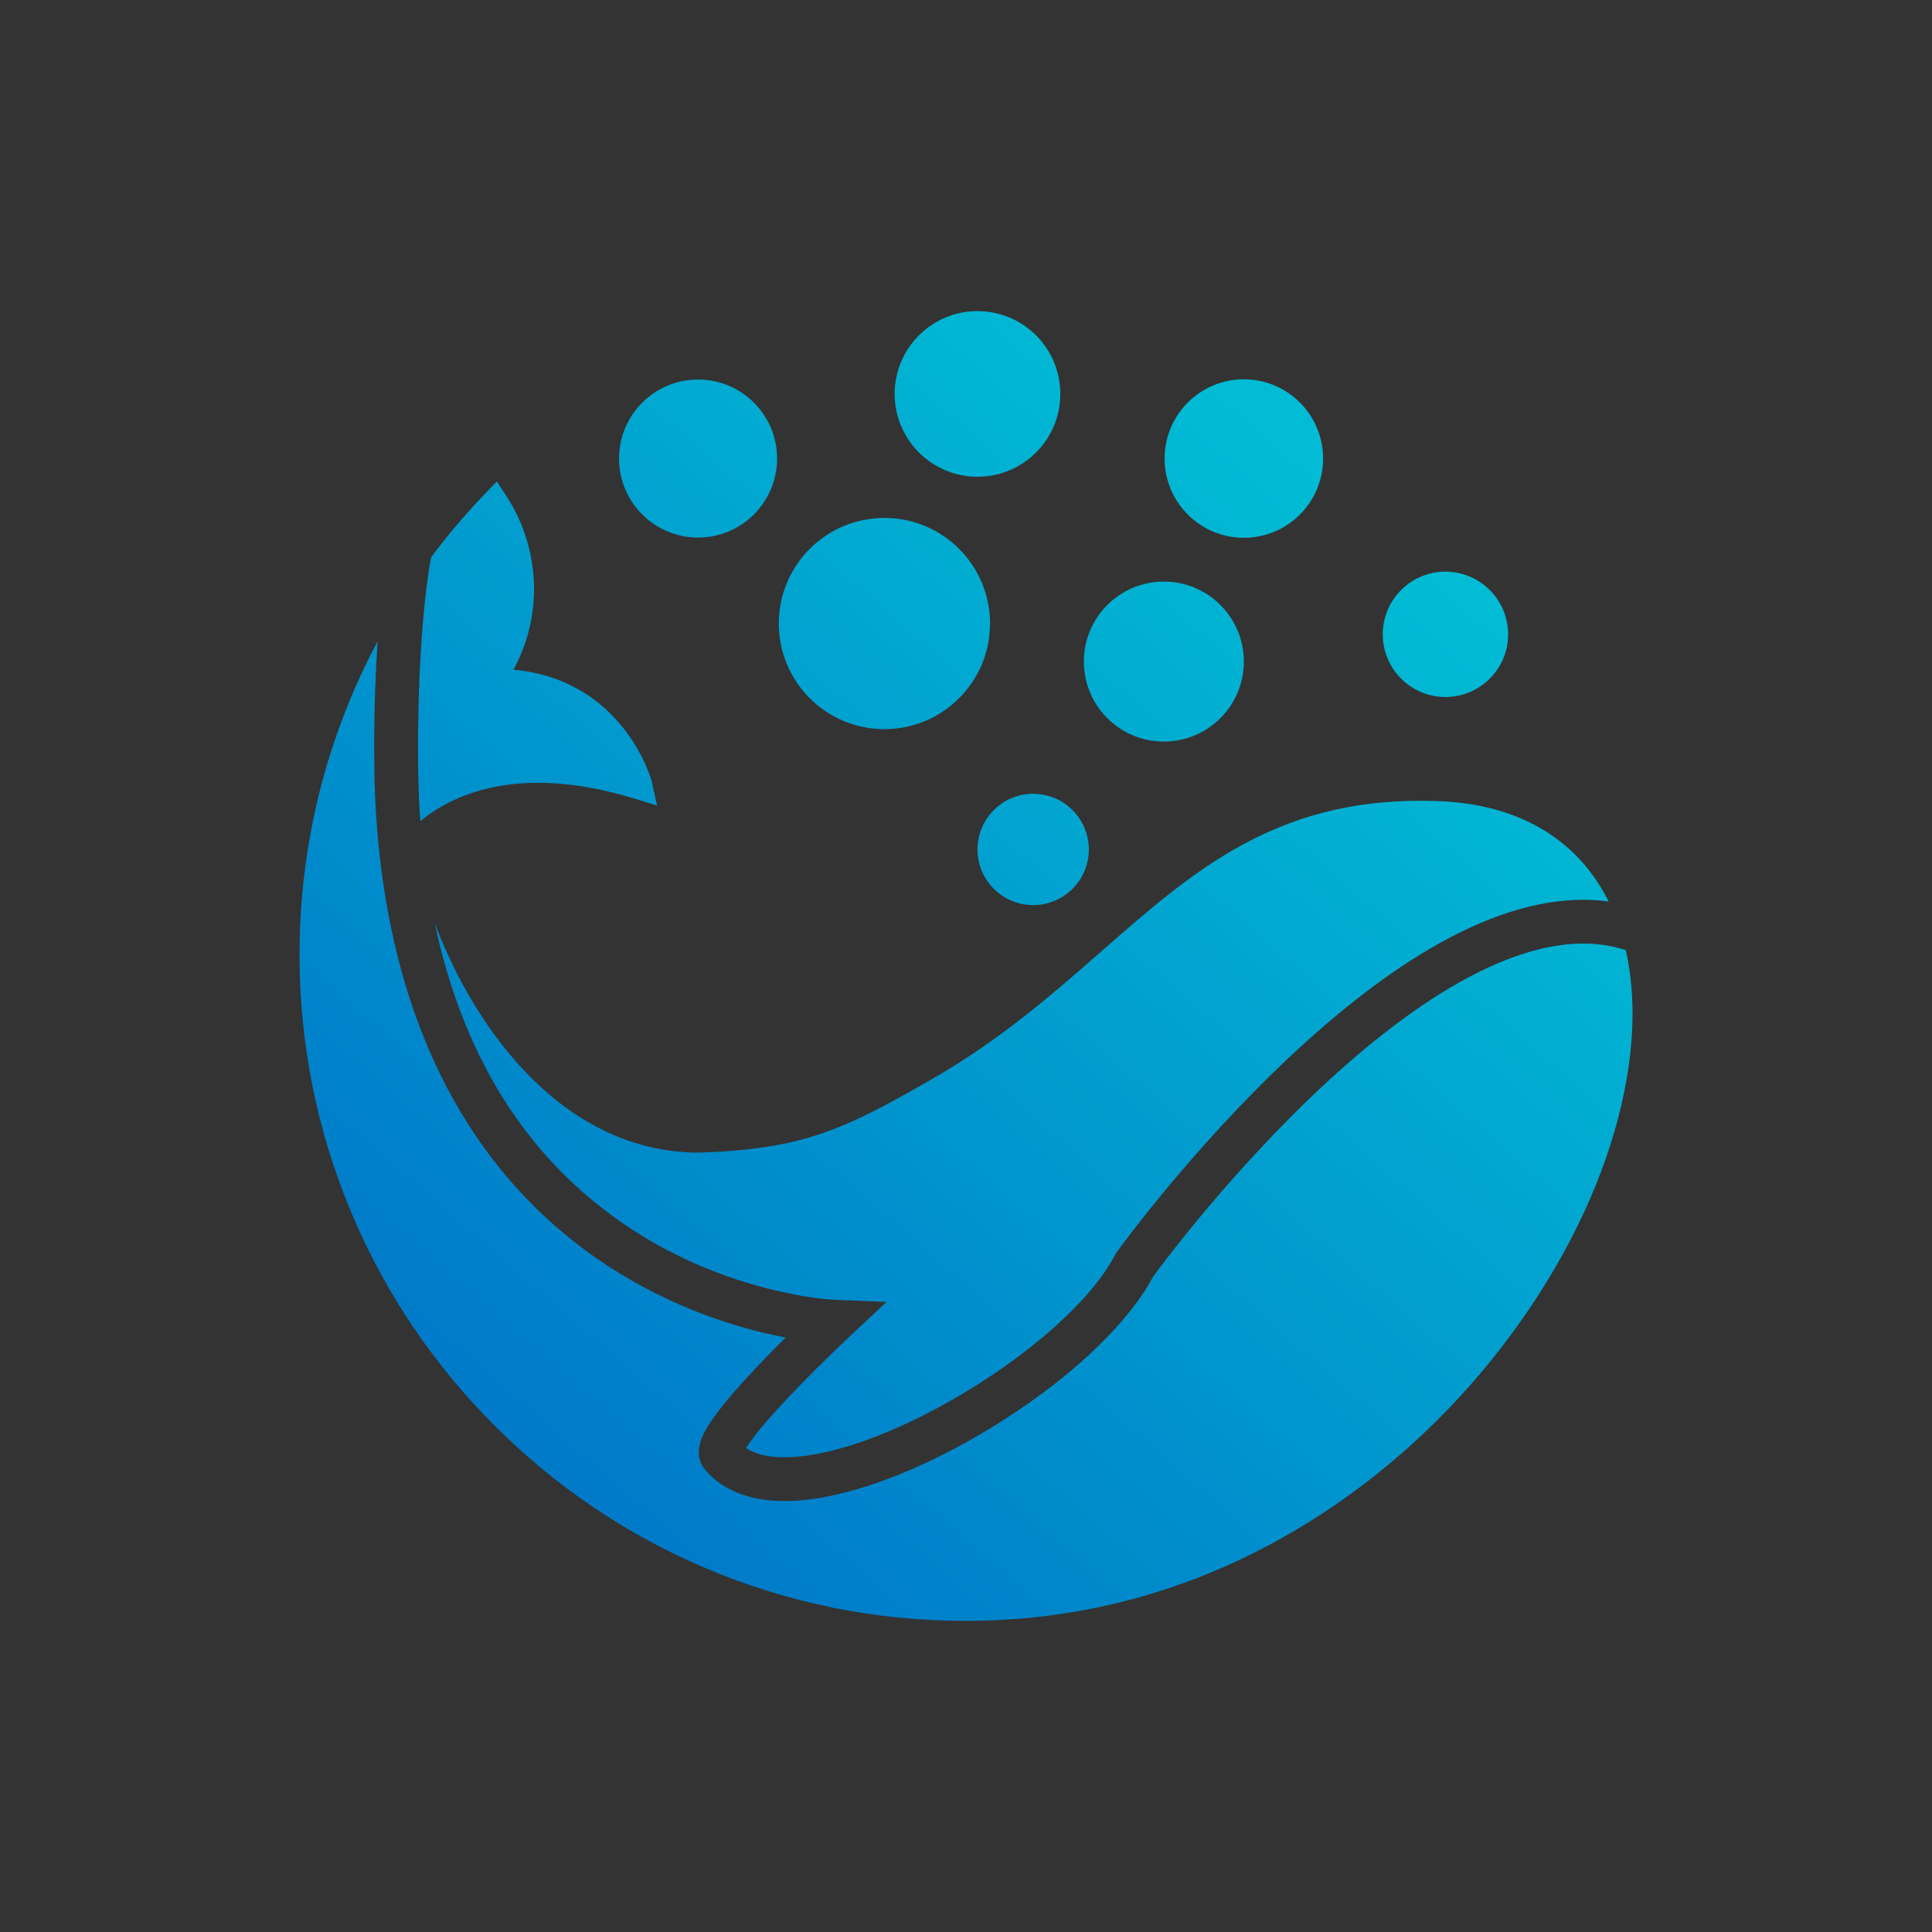
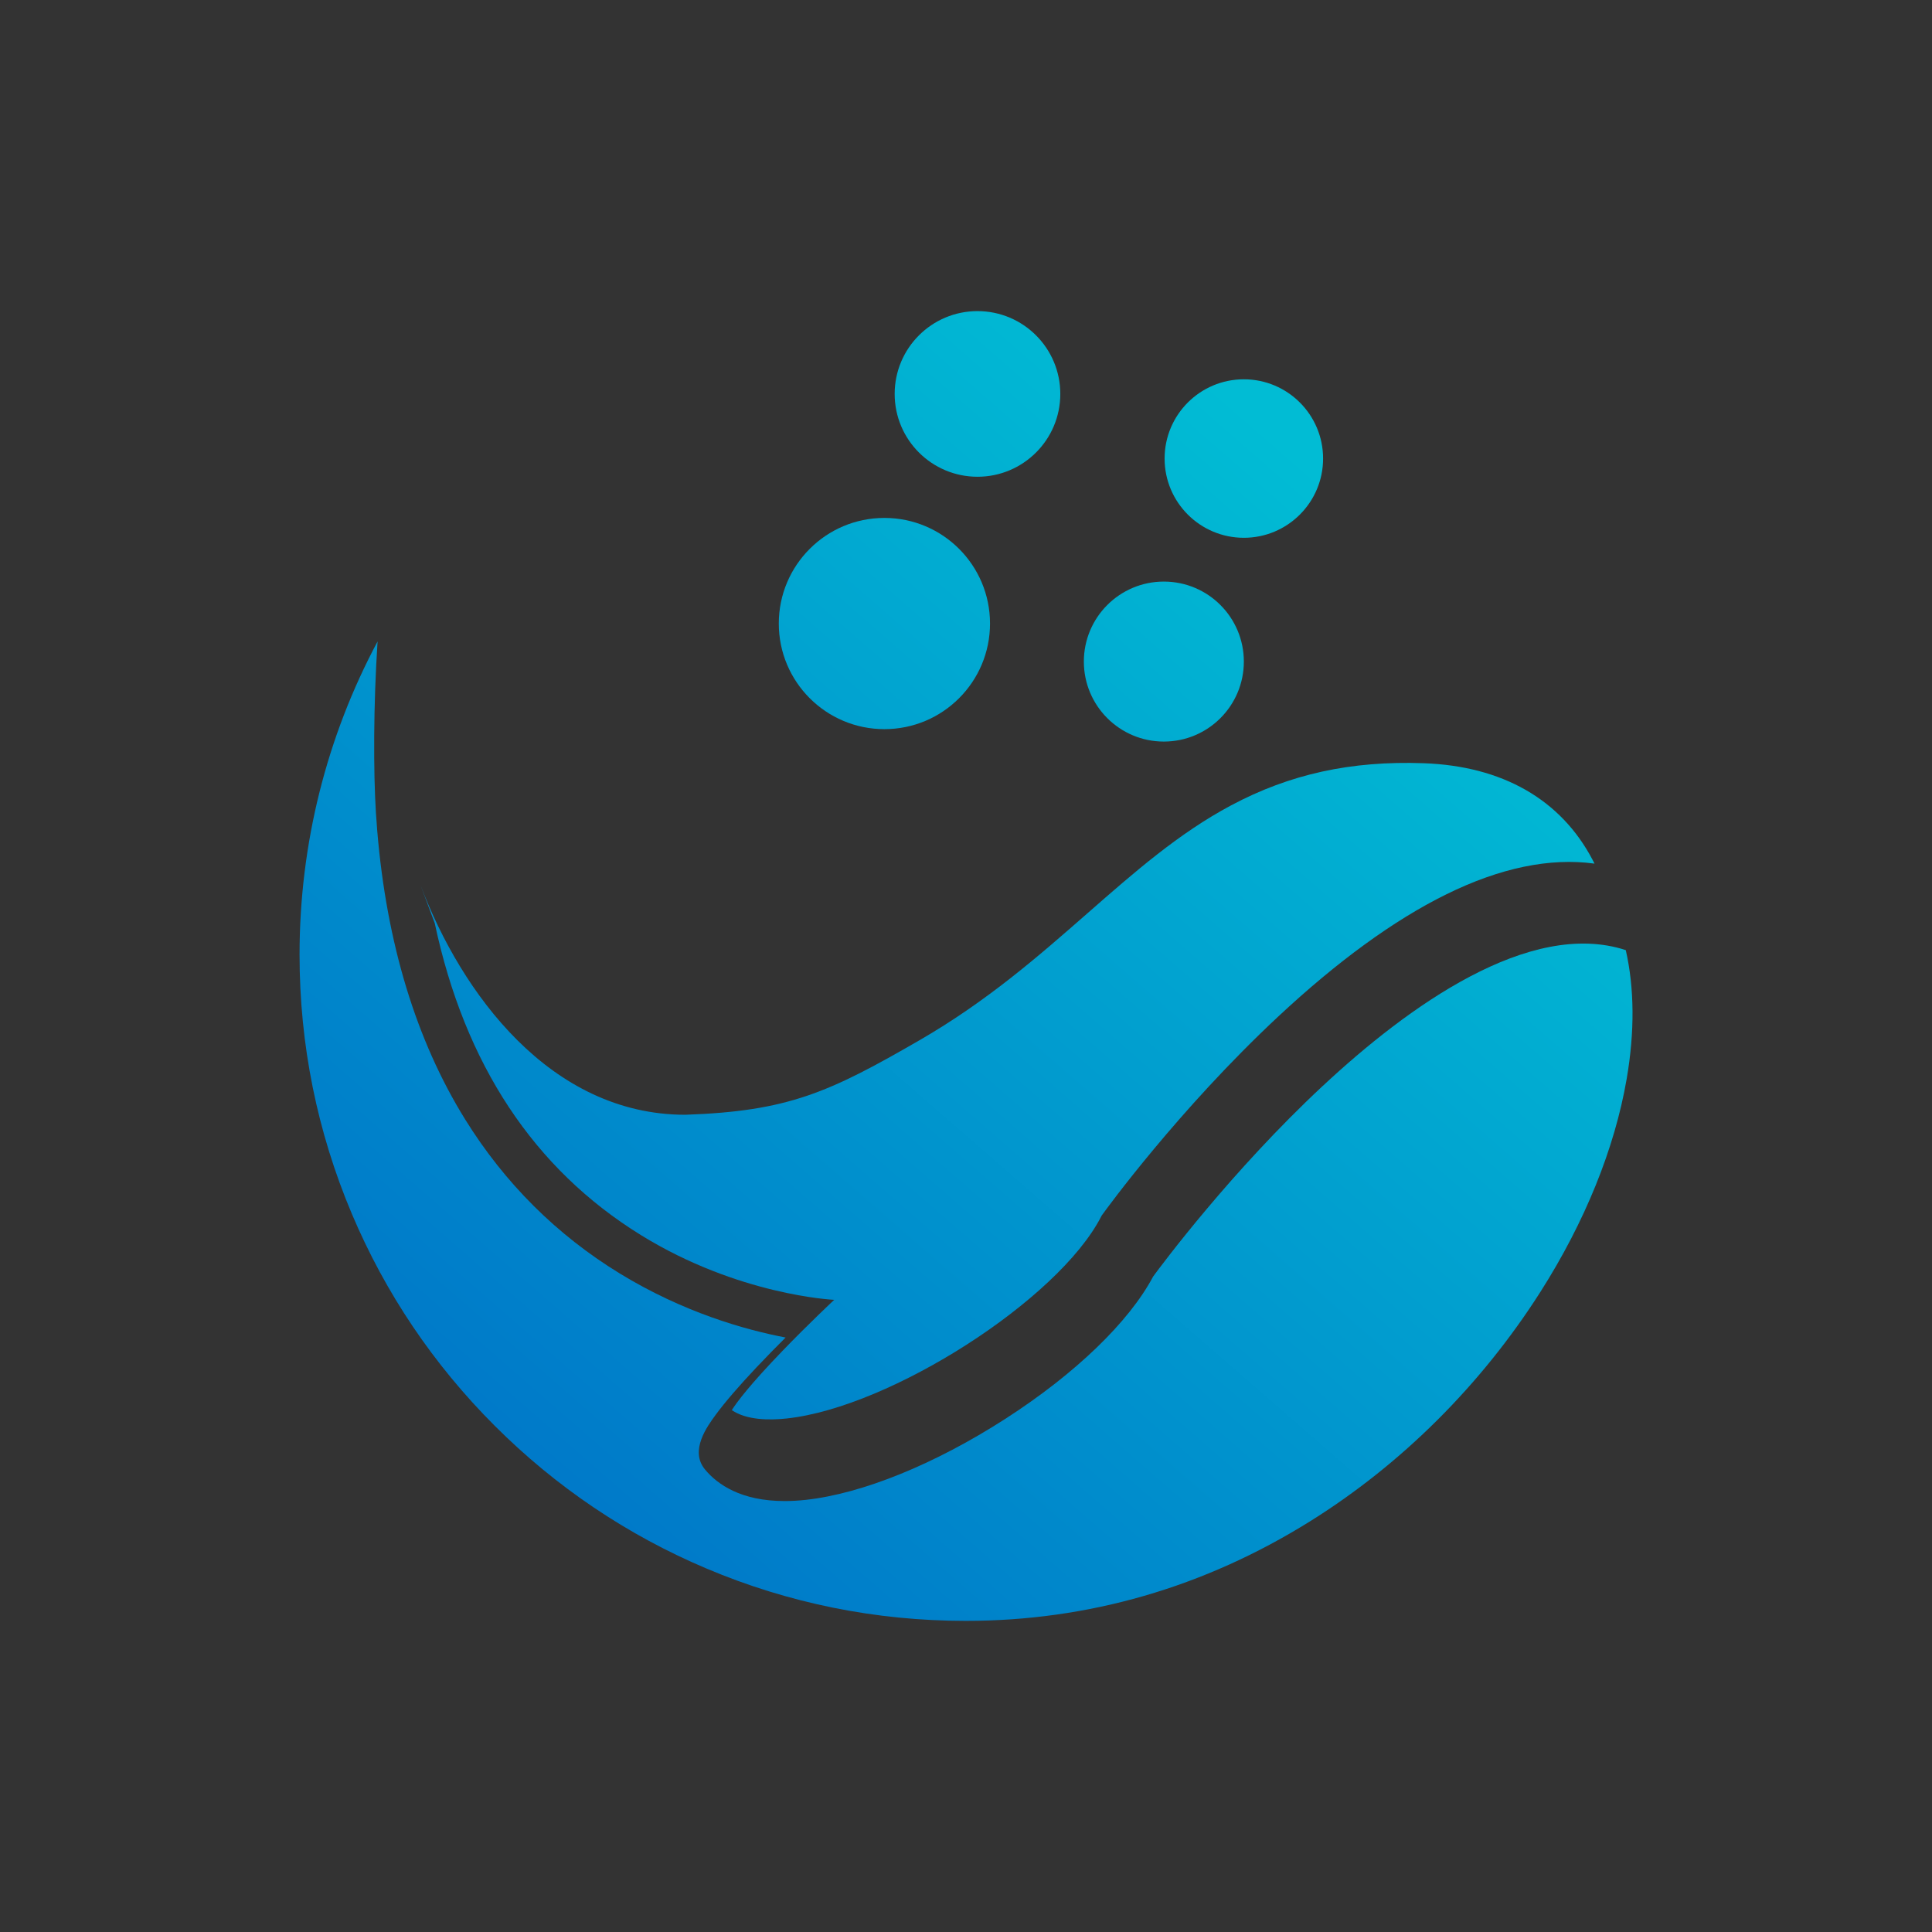
<svg xmlns="http://www.w3.org/2000/svg" xmlns:xlink="http://www.w3.org/1999/xlink" id="Calque_8" data-name="Calque 8" viewBox="0 0 1280 1280">
  <rect x="0" y="0" width="1280" height="1280" fill="#333333" stroke="none" />
  <defs>
    <style>
      .cls-1 {
        fill: url(#Dégradé_sans_nom_38-3);
      }

      .cls-1, .cls-2, .cls-3, .cls-4, .cls-5, .cls-6, .cls-7, .cls-8, .cls-9, .cls-10, .cls-11 {
        stroke-width: 0px;
      }

      .cls-2 {
        fill: url(#Dégradé_sans_nom_38-2);
      }

      .cls-3 {
        fill: url(#Dégradé_sans_nom_38-9);
      }

      .cls-12 {
        stroke: #fff;
        stroke-miterlimit: 10;
        stroke-width: 20px;
      }

      .cls-12, .cls-7 {
        fill: none;
      }

      .cls-4 {
        fill: url(#Dégradé_sans_nom_38-6);
      }

      .cls-5 {
        fill: url(#Dégradé_sans_nom_38-10);
      }

      .cls-6 {
        fill: url(#Dégradé_sans_nom_38);
      }

      .cls-8 {
        fill: url(#Dégradé_sans_nom_38-8);
      }

      .cls-9 {
        fill: url(#Dégradé_sans_nom_38-4);
      }

      .cls-10 {
        fill: url(#Dégradé_sans_nom_38-5);
      }

      .cls-11 {
        fill: url(#Dégradé_sans_nom_38-7);
      }
    </style>
    <linearGradient id="Dégradé_sans_nom_38" data-name="Dégradé sans nom 38" x1="53.52" y1="1024.93" x2="829.08" y2="133.71" gradientUnits="userSpaceOnUse">
      <stop offset=".09" stop-color="#006fc7" />
      <stop offset=".91" stop-color="#01bcd4" />
    </linearGradient>
    <linearGradient id="Dégradé_sans_nom_38-2" data-name="Dégradé sans nom 38" x1="134.91" y1="1095.75" x2="910.47" y2="204.54" xlink:href="#Dégradé_sans_nom_38" />
    <linearGradient id="Dégradé_sans_nom_38-3" data-name="Dégradé sans nom 38" x1="171.36" y1="1127.47" x2="946.92" y2="236.26" xlink:href="#Dégradé_sans_nom_38" />
    <linearGradient id="Dégradé_sans_nom_38-4" data-name="Dégradé sans nom 38" x1="268.57" y1="1212.07" x2="1044.13" y2="320.86" xlink:href="#Dégradé_sans_nom_38" />
    <linearGradient id="Dégradé_sans_nom_38-5" data-name="Dégradé sans nom 38" x1="13.28" y1="989.91" x2="788.84" y2="98.7" xlink:href="#Dégradé_sans_nom_38" />
    <linearGradient id="Dégradé_sans_nom_38-6" data-name="Dégradé sans nom 38" x1="-70.86" y1="916.69" x2="704.7" y2="25.48" xlink:href="#Dégradé_sans_nom_38" />
    <linearGradient id="Dégradé_sans_nom_38-7" data-name="Dégradé sans nom 38" x1="183.7" y1="1138.21" x2="959.26" y2="247" gradientTransform="translate(528.16 -309.48) rotate(40.41)" xlink:href="#Dégradé_sans_nom_38" />
    <linearGradient id="Dégradé_sans_nom_38-8" data-name="Dégradé sans nom 38" x1="200.03" y1="1152.42" x2="975.59" y2="261.21" xlink:href="#Dégradé_sans_nom_38" />
    <linearGradient id="Dégradé_sans_nom_38-9" data-name="Dégradé sans nom 38" x1="196.28" y1="1149.16" x2="971.84" y2="257.95" xlink:href="#Dégradé_sans_nom_38" />
    <linearGradient id="Dégradé_sans_nom_38-10" data-name="Dégradé sans nom 38" x1="-56.28" y1="929.38" x2="719.28" y2="38.16" xlink:href="#Dégradé_sans_nom_38" />
  </defs>
  <rect class="cls-7" x=".5" y="3.84" width="1279.01" height="1279.01" />
  <g>
    <circle class="cls-6" cx="585.94" cy="413.11" r="69.97" />
    <circle class="cls-2" cx="824.08" cy="303.8" r="52.5" />
    <circle class="cls-1" cx="771.08" cy="438.31" r="53" />
-     <circle class="cls-9" cx="957.64" cy="420.26" r="41.52" />
    <circle class="cls-10" cx="647.61" cy="260.99" r="54.87" />
-     <circle class="cls-4" cx="462.49" cy="303.8" r="52.35" />
-     <circle class="cls-11" cx="684.5" cy="562.73" r="36.88" transform="translate(-201.49 578.04) rotate(-40.41)" />
-     <line class="cls-12" x1="749.69" y1="630.95" x2="749.69" y2="630.94" />
    <line class="cls-12" x1="749.69" y1="630.95" x2="749.69" y2="630.94" />
    <g>
-       <path class="cls-8" d="m288.03,611.64c19.85,93.45,65.64,162.81,136.61,206.65,64.67,39.95,127.41,42.85,128.04,42.88l34.7,1.37-25.34,23.72c-.17.16-16.99,15.91-34.29,33.85-21.36,22.16-30.05,33.7-33.56,39.23,9.8,6.65,24.77,6.79,36.49,5.52,68.85-7.48,179.69-78.59,208.08-133.48l.49-.95.63-.87c2.02-2.8,50.23-69.28,116.31-130.96,39.24-36.63,76.63-63.84,111.12-80.86,35.8-17.68,68.81-24.52,98.46-20.48-.42-.84-.84-1.68-1.28-2.5-21.06-40.03-59.78-62.17-111.98-64.02-48.07-1.7-88.59,7.18-127.56,27.95-34.57,18.42-63.83,44.06-94.81,71.2-32.81,28.74-66.73,58.46-111.58,84.38-60.01,34.68-87.12,47.04-155.22,49.38-89.38-.05-148.35-80.58-175.31-151.99Z" />
+       <path class="cls-8" d="m288.03,611.64c19.85,93.45,65.64,162.81,136.61,206.65,64.67,39.95,127.41,42.85,128.04,42.88c-.17.16-16.99,15.91-34.29,33.85-21.36,22.16-30.05,33.7-33.56,39.23,9.8,6.65,24.77,6.79,36.49,5.52,68.85-7.48,179.69-78.59,208.08-133.48l.49-.95.63-.87c2.02-2.8,50.23-69.28,116.31-130.96,39.24-36.63,76.63-63.84,111.12-80.86,35.8-17.68,68.81-24.52,98.46-20.48-.42-.84-.84-1.68-1.28-2.5-21.06-40.03-59.78-62.17-111.98-64.02-48.07-1.7-88.59,7.18-127.56,27.95-34.57,18.42-63.83,44.06-94.81,71.2-32.81,28.74-66.73,58.46-111.58,84.38-60.01,34.68-87.12,47.04-155.22,49.38-89.38-.05-148.35-80.58-175.31-151.99Z" />
      <path class="cls-3" d="m876.27,719.53c-60.26,56.19-106.59,118.43-112.29,126.2-16,30.17-51.63,64.49-97.99,94.33-46.64,30.03-94.82,49.58-132.19,53.64-4.97.54-9.61.79-13.96.79-28.81,0-44.47-10.95-52.74-20.9-10.41-12.51,1.45-28.62,7.15-36.37,6.1-8.28,15.17-18.82,26.96-31.32,6.6-6.99,13.27-13.78,19.28-19.76-26.78-5.1-67.62-16.59-109.86-42.42-41.8-25.56-76.26-59.89-102.43-102.05-32.43-52.24-52.03-116.55-58.26-191.16l-.05-.63c-.32-3.9-.6-7.74-.83-11.41-1.71-26.87-1.68-71.72,1.1-113.5-33.75,63.16-51.7,134.1-51.7,207.52,0,59.58,11.67,117.38,34.69,171.81,22.23,52.56,54.06,99.76,94.59,140.29,40.53,40.53,87.73,72.36,140.3,94.59,54.42,23.02,112.23,34.69,171.81,34.69,81.16,0,157.87-22.17,228-65.9,60.69-37.84,113.53-90.48,152.82-152.23,29.38-46.18,49.11-94.91,57.04-140.93,5.39-31.25,5.14-60.13-.59-85.33-63.75-20.82-144.27,37.32-200.82,90.04Z" />
-       <path class="cls-5" d="m277.99,536.63c.15,2.41.33,4.91.52,7.44,19.21-16.06,62.76-38.95,140.97-15.22l15.84,4.8-3.59-16.15c-.16-.72-18.35-67.11-91.56-73.82,8.96-16.33,13.63-34.58,13.63-53.63,0-21.44-6.38-43.06-17.97-60.88l-6.65-10.22-8.44,8.8c-12.64,13.18-24.36,27.04-35.14,41.47-9.04,48.94-9.83,132.45-7.6,167.41Z" />
    </g>
  </g>
</svg>